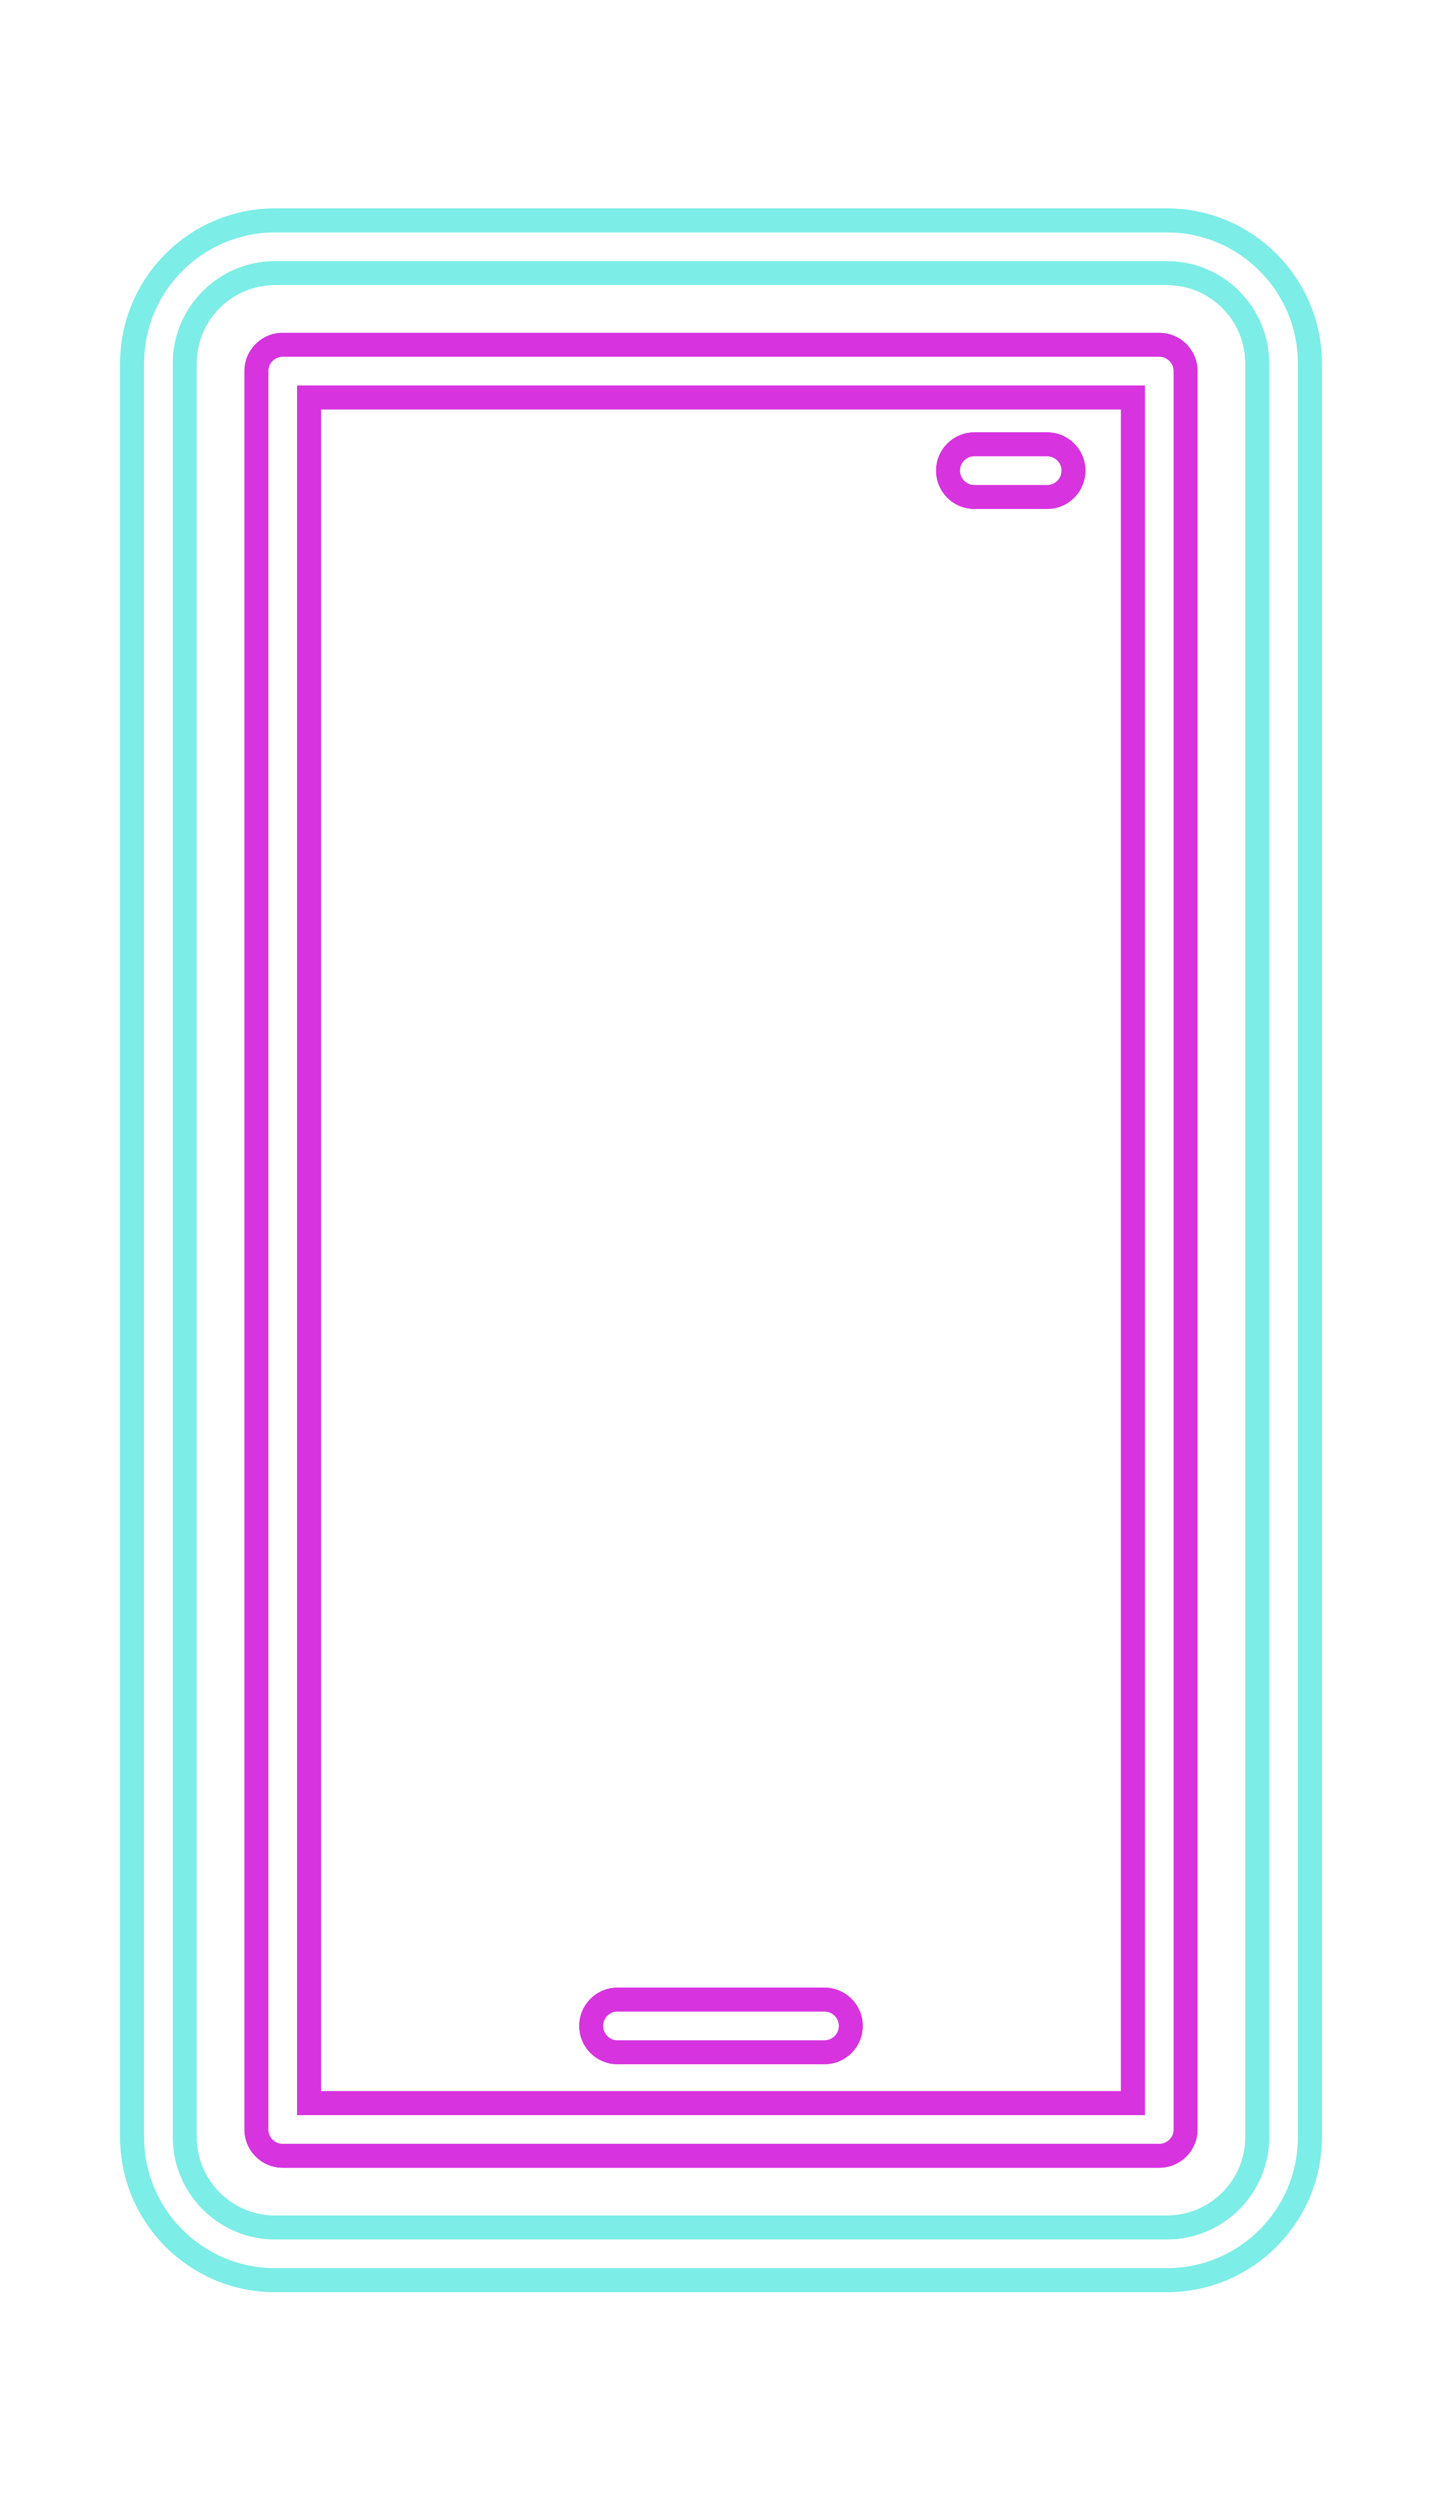
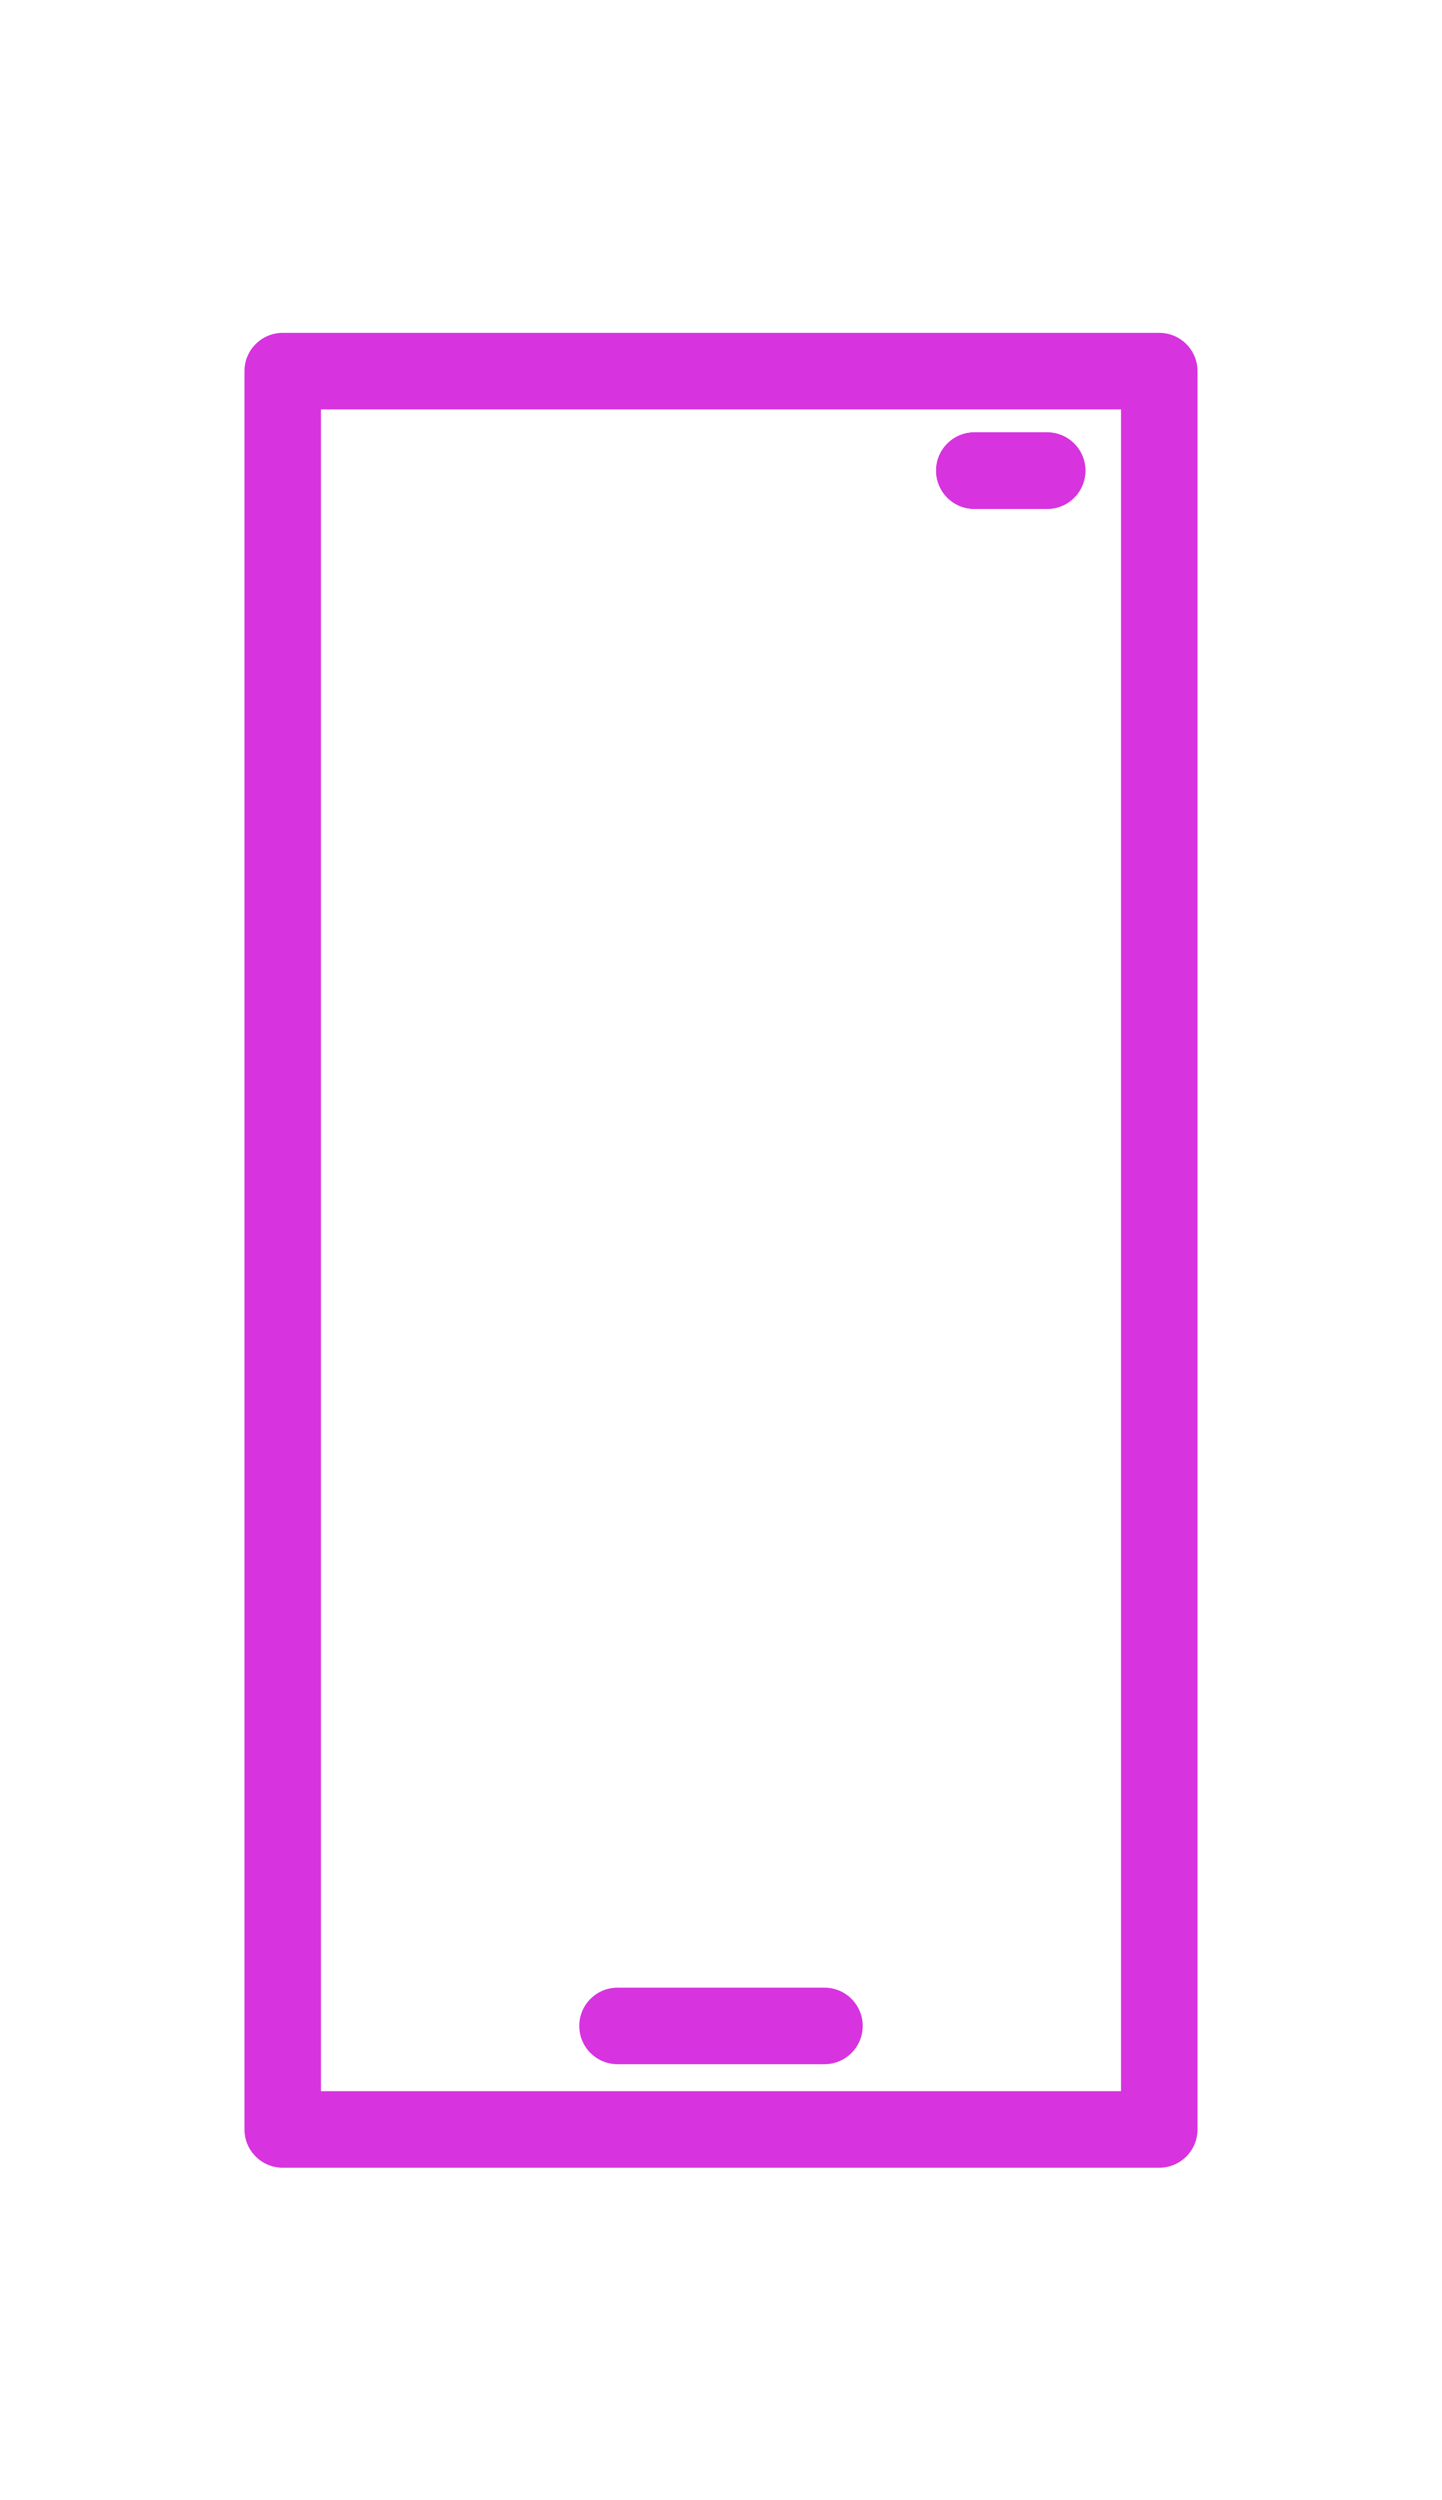
<svg xmlns="http://www.w3.org/2000/svg" xmlns:xlink="http://www.w3.org/1999/xlink" enable-background="new 0 0 306.293 500" height="549.5" id="Bounds" preserveAspectRatio="xMidYMid meet" version="1.1" viewBox="-5.4 -24.8 317.1 549.5" width="317.1" x="0" xml:space="preserve" y="0" zoomAndPan="magnify">
  <filter id="AI_GaussianBlur_4" xlink:actuate="onLoad" xlink:show="other" xlink:type="simple">
    <feGaussianBlur stdDeviation="4" />
  </filter>
  <g filter="url(#AI_GaussianBlur_4)">
    <g id="change1_1">
-       <path d="M251.221,478.975H55.073c-18.774,0-34.047-15.274-34.047-34.048V55.073 c0-18.774,15.274-34.048,34.047-34.048h196.148c18.774,0,34.047,15.274,34.047,34.048 v389.853C285.268,463.701,269.994,478.975,251.221,478.975z M55.073,37.846 c-9.499,0-17.227,7.728-17.227,17.227v389.853c0,9.499,7.728,17.227,17.227,17.227 h196.148c9.499,0,17.227-7.728,17.227-17.227V55.073 c0-9.499-7.728-17.227-17.227-17.227H55.073z" fill="#7cede7" />
-     </g>
+       </g>
    <g id="change2_1">
      <path d="M249.525,451.641H56.769c-4.645,0-8.41-3.765-8.41-8.41V56.769 c0-4.645,3.765-8.41,8.41-8.41h192.756c4.645,0,8.41,3.765,8.41,8.41v386.462 C257.935,447.876,254.17,451.641,249.525,451.641z M65.179,434.821h175.935V65.179 H65.179V434.821z" fill="#d733df" />
    </g>
    <g id="change2_2">
-       <path d="M175.902,428.886h-45.51c-4.645,0-8.41-3.765-8.41-8.41 s3.765-8.41,8.41-8.41h45.51c4.645,0,8.41,3.765,8.41,8.41 S180.547,428.886,175.902,428.886z" fill="#d733df" />
-     </g>
+       </g>
    <g id="change2_3">
      <path d="M224.871,87.052h-16.006c-4.645,0-8.41-3.765-8.41-8.41 s3.765-8.41,8.41-8.41h16.006c4.645,0,8.41,3.765,8.41,8.41 S229.516,87.052,224.871,87.052z" fill="#d733df" />
    </g>
    <g id="change1_2">
-       <path d="M251.221,478.975H55.073c-18.774,0-34.047-15.274-34.047-34.048V55.073 c0-18.774,15.274-34.048,34.047-34.048h196.148c18.774,0,34.047,15.274,34.047,34.048 v389.853C285.268,463.701,269.994,478.975,251.221,478.975z M55.073,37.846 c-9.499,0-17.227,7.728-17.227,17.227v389.853c0,9.499,7.728,17.227,17.227,17.227 h196.148c9.499,0,17.227-7.728,17.227-17.227V55.073 c0-9.499-7.728-17.227-17.227-17.227H55.073z" fill="#7cede7" />
-     </g>
+       </g>
    <g id="change2_4">
-       <path d="M249.525,451.641H56.769c-4.645,0-8.41-3.765-8.41-8.41V56.769 c0-4.645,3.765-8.41,8.41-8.41h192.756c4.645,0,8.41,3.765,8.41,8.41v386.462 C257.935,447.876,254.17,451.641,249.525,451.641z M65.179,434.821h175.935V65.179 H65.179V434.821z" fill="#d733df" />
-     </g>
+       </g>
    <g id="change2_5">
      <path d="M175.902,428.886h-45.51c-4.645,0-8.41-3.765-8.41-8.41 s3.765-8.41,8.41-8.41h45.51c4.645,0,8.41,3.765,8.41,8.41 S180.547,428.886,175.902,428.886z" fill="#d733df" />
    </g>
    <g id="change2_6">
      <path d="M224.871,87.052h-16.006c-4.645,0-8.41-3.765-8.41-8.41 s3.765-8.41,8.41-8.41h16.006c4.645,0,8.41,3.765,8.41,8.41 S229.516,87.052,224.871,87.052z" fill="#d733df" />
    </g>
  </g>
  <g id="change3_1">
-     <path d="M251.221,26.282H55.073c-15.875,0-28.791,12.916-28.791,28.791v389.853 c0,15.876,12.916,28.792,28.791,28.792h196.148c15.875,0,28.791-12.916,28.791-28.792 V55.073C280.011,39.198,267.096,26.282,251.221,26.282z M273.704,444.927 c0,12.398-10.086,22.484-22.483,22.484H55.073c-12.397,0-22.483-10.086-22.483-22.484 V55.073c0-12.398,10.086-22.484,22.483-22.484h196.148 c12.397,0,22.483,10.086,22.483,22.484V444.927z M249.525,53.615H56.769 c-1.742,0-3.154,1.412-3.154,3.154v386.462c0,1.742,1.412,3.154,3.154,3.154 h192.756c1.742,0,3.154-1.412,3.154-3.154V56.769 C252.678,55.027,251.266,53.615,249.525,53.615z M246.371,440.077H59.923V59.923 h186.448V440.077z M127.238,420.476c0-1.742,1.412-3.154,3.154-3.154h45.51 c1.742,0,3.154,1.412,3.154,3.154s-1.412,3.154-3.154,3.154H130.392 C128.65,423.63,127.238,422.218,127.238,420.476z M205.71,78.642 c0-1.742,1.412-3.154,3.154-3.154h16.006c1.742,0,3.154,1.412,3.154,3.154 s-1.412,3.154-3.154,3.154h-16.006C207.123,81.796,205.71,80.384,205.71,78.642z" fill="#fff" />
-   </g>
+     </g>
</svg>